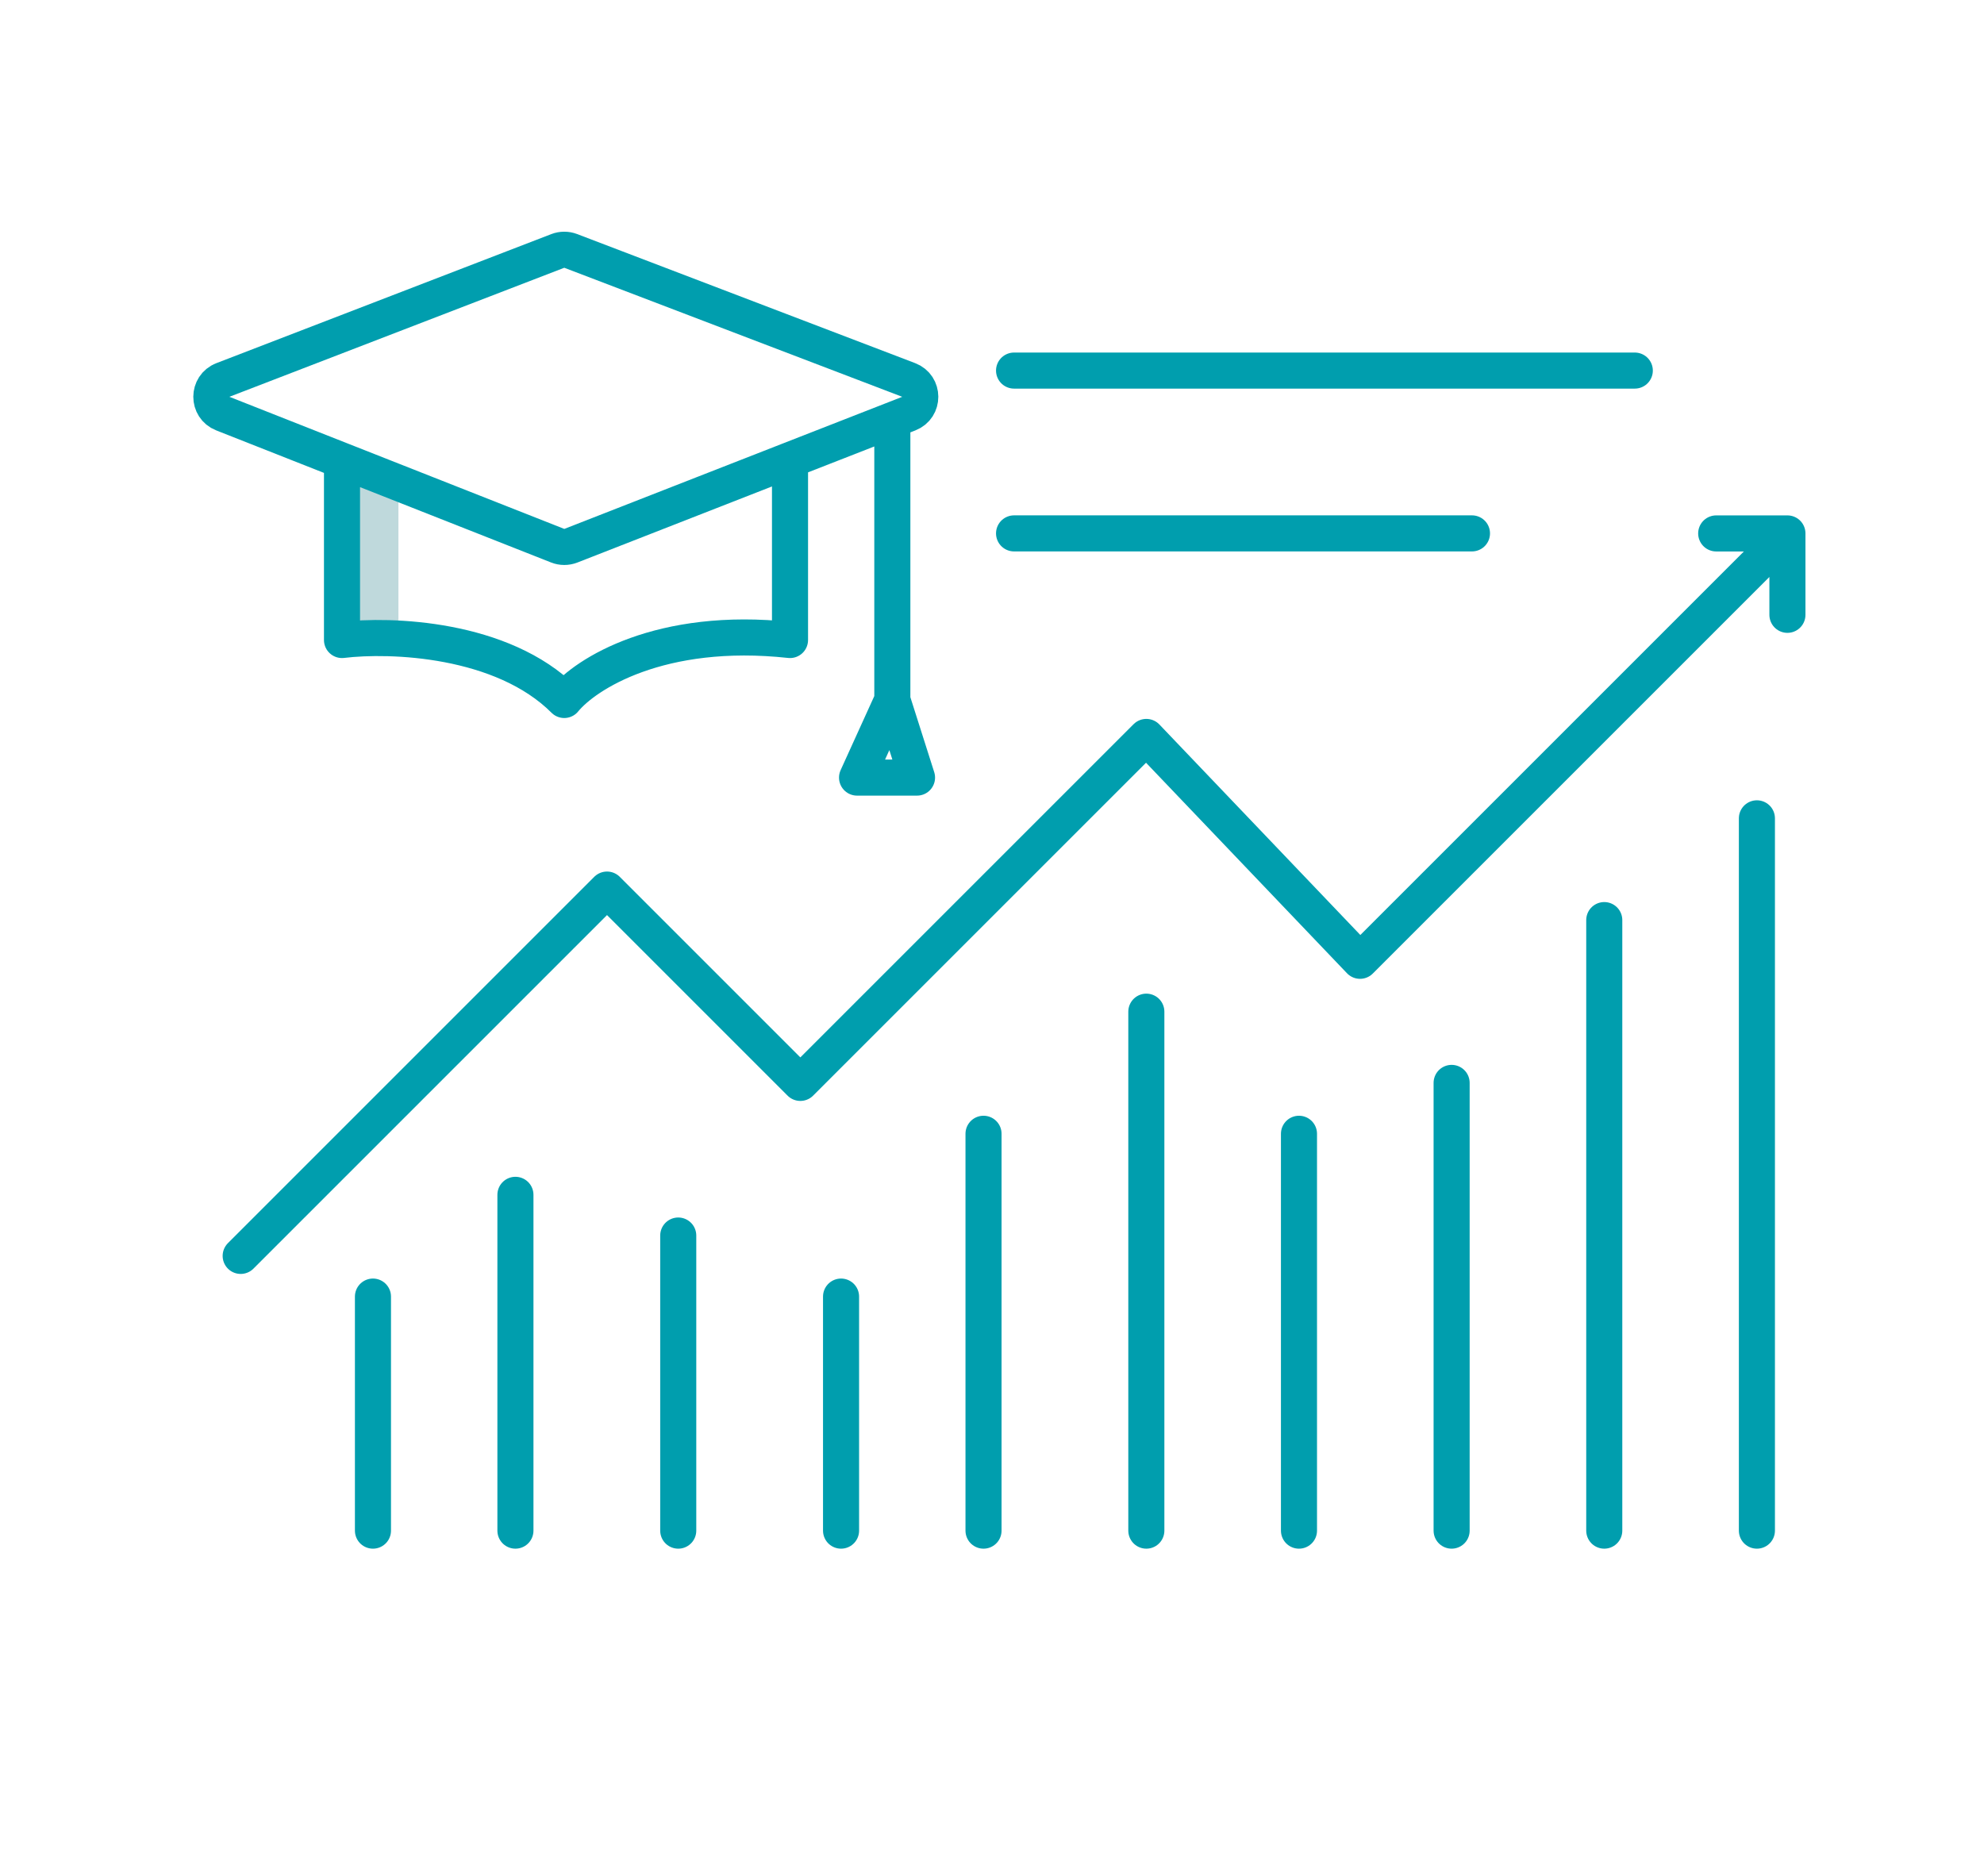
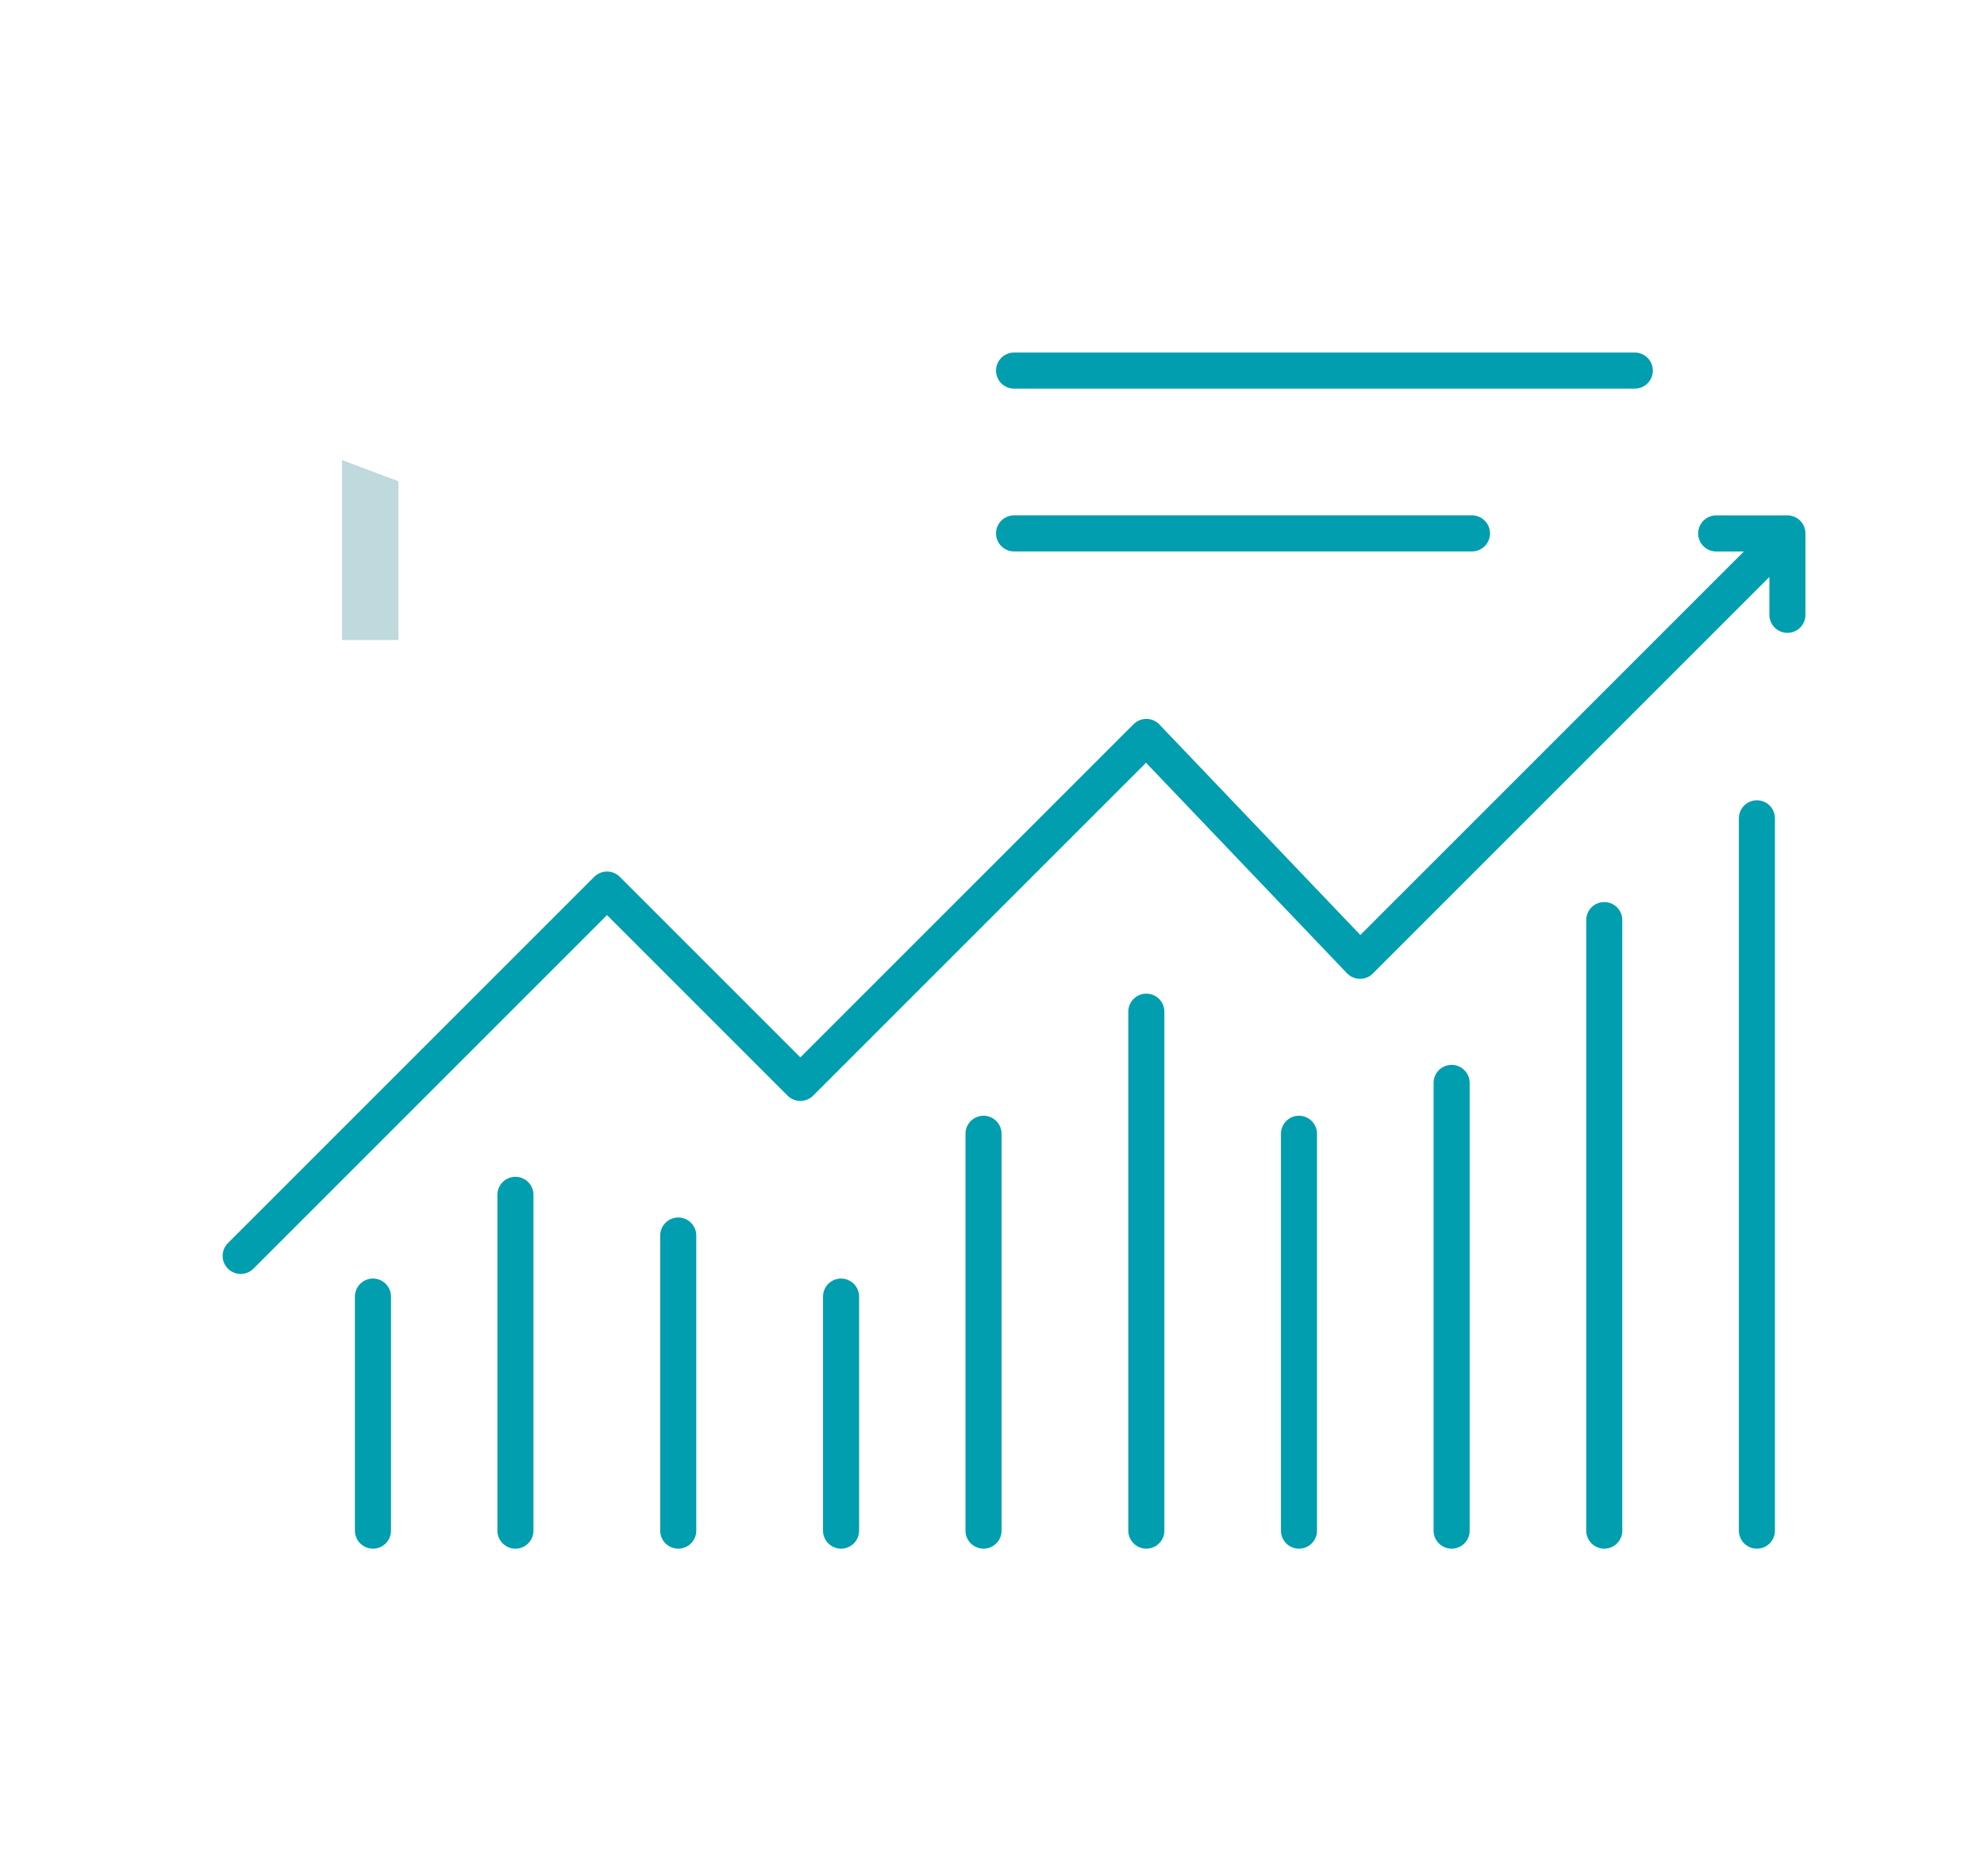
<svg xmlns="http://www.w3.org/2000/svg" width="110" height="104" viewBox="0 0 110 104" fill="none">
  <path d="M20.678 71.89V84.867M28.577 66.248V84.867M37.604 68.505V84.867M46.631 71.89V84.867M54.53 62.863V84.867M63.557 56.093V84.867M72.02 62.863V84.867M80.483 60.042V84.867M88.946 51.015V84.867M97.409 45.373V84.867M13.344 69.634L33.655 49.323L44.374 60.042L63.557 40.86L75.405 53.272L99.101 29.576M99.101 29.576V34.089M99.101 29.576H95.152" stroke="#009EAE" stroke-width="2" stroke-linecap="round" stroke-linejoin="round" />
  <path d="M18.961 25.509L22.09 26.683V35.484H18.961V25.509Z" fill="#BFD9DC" />
-   <path d="M18.962 25.54L12.351 22.931C11.503 22.597 11.508 21.396 12.358 21.068L30.926 13.913C31.156 13.825 31.412 13.824 31.642 13.912L50.38 21.067C51.235 21.393 51.239 22.6 50.388 22.933L49.474 23.29M18.962 25.54L30.919 30.256C31.153 30.349 31.415 30.349 31.65 30.258L43.801 25.507M18.962 25.54V35.486C21.635 35.16 27.842 35.368 31.284 38.811C32.457 37.376 36.604 34.703 43.801 35.486V25.507M43.801 25.507L49.474 23.29M49.474 23.29V38.811M49.474 38.811L47.518 43.114H50.843L49.474 38.811Z" stroke="#009EAE" stroke-width="2" stroke-linejoin="round" />
  <path d="M56.223 20.547H90.639M56.223 29.574H81.611" stroke="#009EAE" stroke-width="2" stroke-linecap="round" />
</svg>